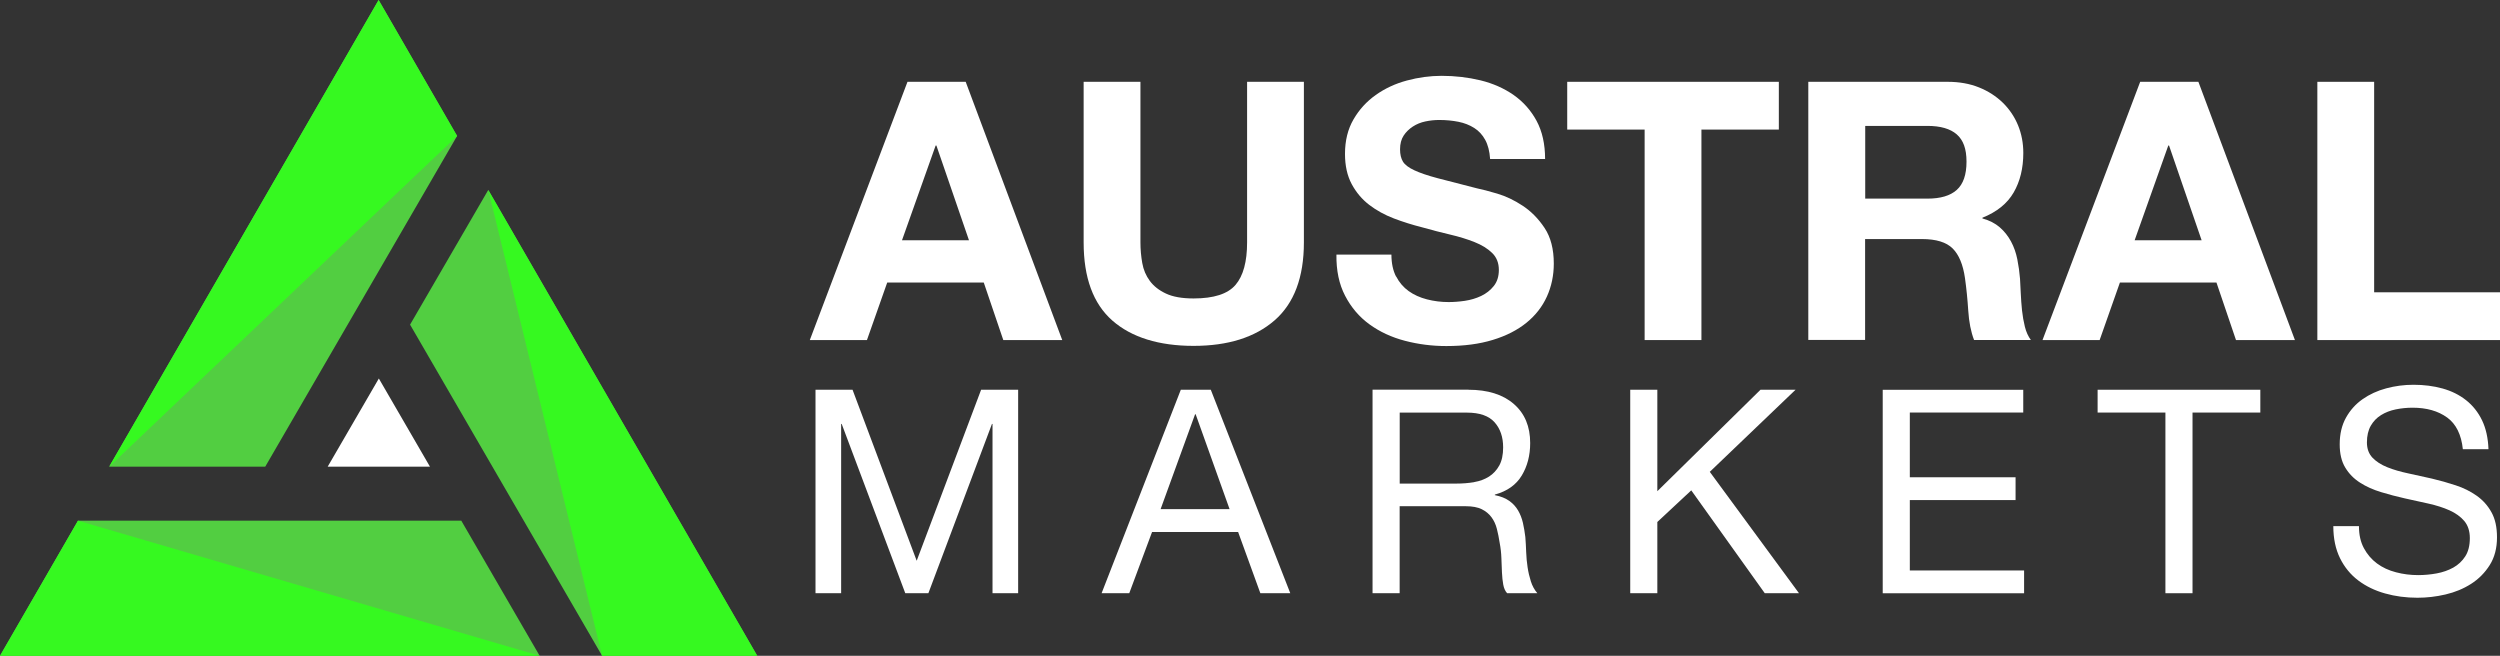
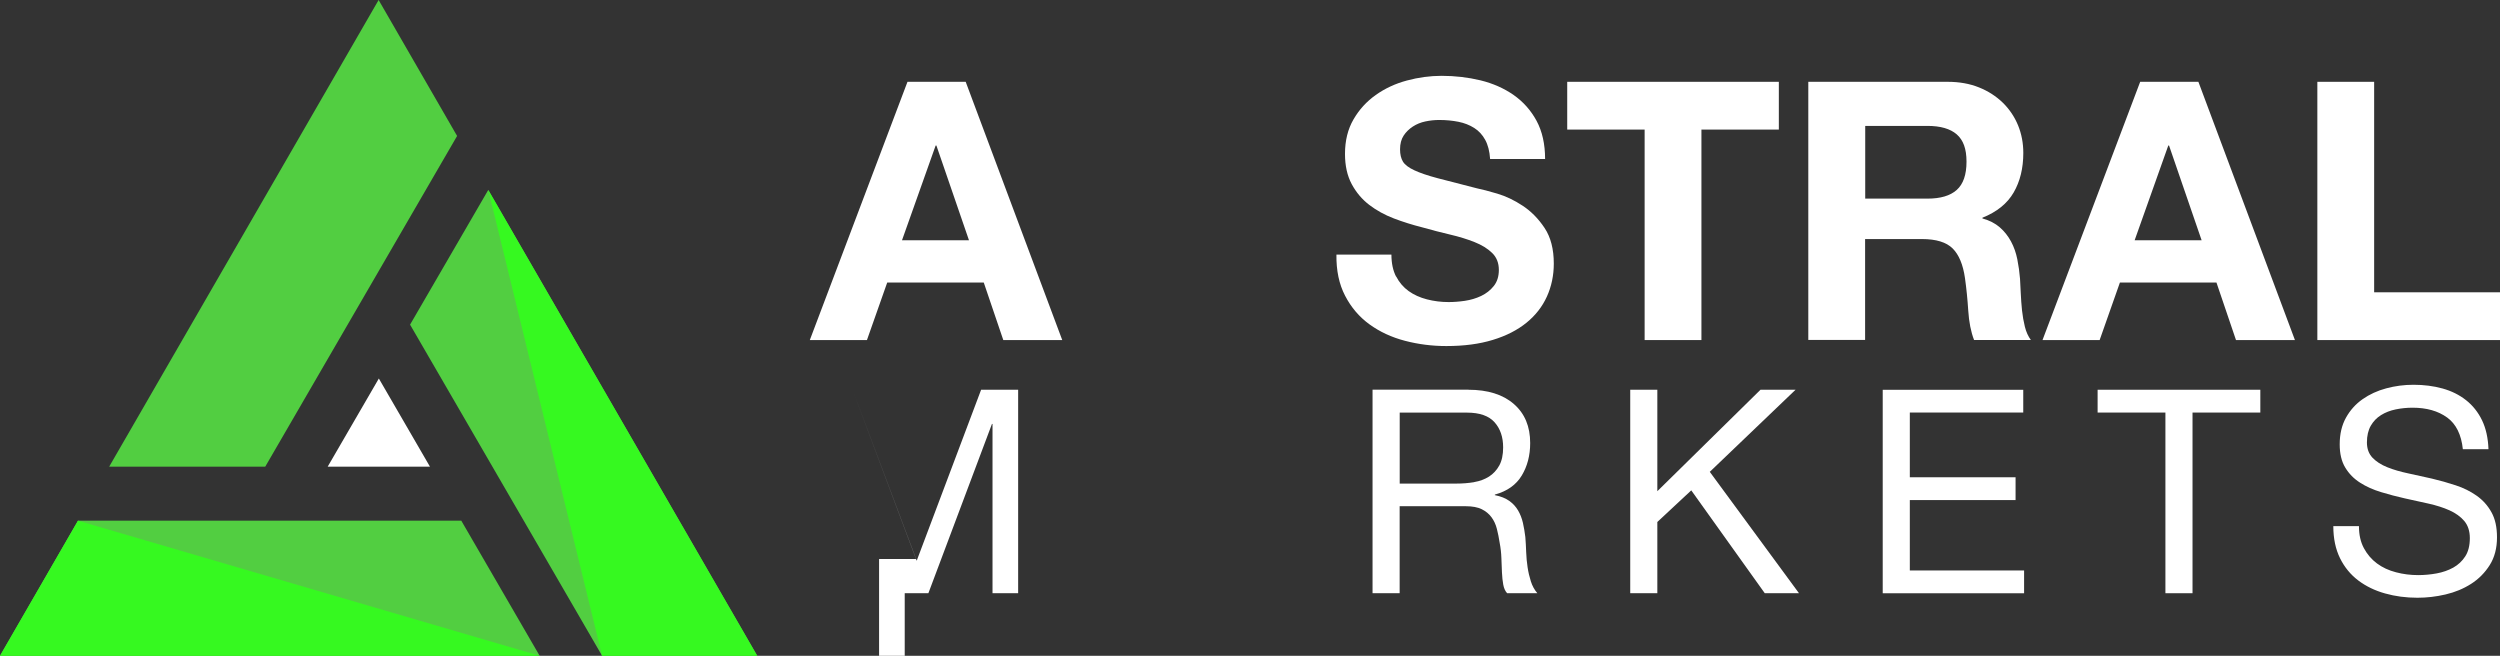
<svg xmlns="http://www.w3.org/2000/svg" id="Layer_1" data-name="Layer 1" viewBox="0 0 442.79 116.15">
  <rect x="0" y="0" width="442.79" height="116.15" fill="#333333" stroke="none" />
  <defs>
    <style>      .cls-1 {        fill: #52ce41;      }      .cls-1, .cls-2, .cls-3 {        stroke-width: 0px;      }      .cls-2 {        fill: #36f920;      }      .cls-3 {        fill: #fff;      }    </style>
  </defs>
  <g>
    <g>
      <polygon class="cls-1" points="134.12 116.15 86.48 33.64 72.63 57.5 106.64 116.15 134.12 116.15" />
      <polygon class="cls-1" points="81.7 92.22 13.81 92.22 0 116.15 95.58 116.15 81.7 92.22" />
      <polygon class="cls-1" points="46.98 82.65 80.96 24.08 67.06 0 19.34 82.65 46.98 82.65" />
    </g>
    <polygon class="cls-3" points="76.15 82.65 67.1 67.04 58.04 82.65 76.15 82.65" />
    <polygon class="cls-2" points="95.58 116.15 13.81 92.22 0 116.15 95.58 116.15" />
-     <polygon class="cls-2" points="19.34 82.65 80.96 24.08 67.06 0 19.34 82.65" />
    <polygon class="cls-2" points="86.48 33.64 106.64 116.15 134.12 116.15 86.48 33.64" />
  </g>
  <g>
    <path class="cls-3" d="M171.04,14.49l17.1,45.74h-10.44l-3.46-10.19h-17.1l-3.59,10.19h-10.12l17.3-45.74h10.31ZM171.62,42.55l-5.77-16.78h-.13l-5.96,16.78h11.85Z" />
-     <path class="cls-3" d="M225.75,56.74c-3.46,3.01-8.24,4.52-14.35,4.52s-10.99-1.5-14.38-4.48c-3.4-2.99-5.09-7.6-5.09-13.84V14.49h10.06v28.44c0,1.24.11,2.46.32,3.65.21,1.2.66,2.25,1.34,3.17.68.92,1.63,1.67,2.85,2.24,1.22.58,2.85.87,4.9.87,3.59,0,6.06-.8,7.43-2.4,1.37-1.6,2.05-4.11,2.05-7.53V14.49h10.06v28.44c0,6.19-1.73,10.79-5.19,13.81Z" />
    <path class="cls-3" d="M247.28,48.96c.55,1.07,1.29,1.93,2.21,2.59.92.66,2,1.15,3.24,1.47,1.24.32,2.52.48,3.84.48.9,0,1.86-.07,2.88-.22,1.02-.15,1.99-.44,2.88-.86.9-.43,1.64-1.01,2.24-1.76.6-.75.9-1.7.9-2.85,0-1.24-.4-2.24-1.19-3.01-.79-.77-1.83-1.41-3.11-1.92-1.28-.51-2.73-.96-4.36-1.34-1.62-.38-3.27-.81-4.93-1.28-1.71-.43-3.37-.95-5-1.57-1.62-.62-3.08-1.42-4.36-2.4s-2.32-2.21-3.11-3.68c-.79-1.47-1.19-3.26-1.19-5.35,0-2.35.5-4.39,1.51-6.12,1-1.73,2.32-3.17,3.94-4.32,1.62-1.15,3.46-2.01,5.51-2.56,2.05-.55,4.1-.83,6.15-.83,2.39,0,4.69.27,6.89.8,2.2.54,4.15,1.4,5.86,2.59,1.71,1.2,3.06,2.72,4.07,4.58,1,1.86,1.51,4.11,1.51,6.76h-9.74c-.09-1.37-.38-2.5-.87-3.39-.49-.9-1.14-1.6-1.95-2.11-.81-.51-1.74-.88-2.79-1.09-1.05-.21-2.19-.32-3.43-.32-.81,0-1.62.09-2.43.26-.81.17-1.55.47-2.21.9-.66.43-1.21.96-1.63,1.6s-.64,1.45-.64,2.43c0,.9.17,1.62.51,2.18.34.56,1.01,1.07,2.02,1.54,1,.47,2.39.94,4.16,1.41,1.77.47,4.09,1.07,6.95,1.79.85.17,2.04.48,3.56.93,1.52.45,3.02,1.16,4.52,2.15,1.49.98,2.79,2.3,3.88,3.94,1.09,1.64,1.63,3.75,1.63,6.31,0,2.09-.41,4.04-1.22,5.83-.81,1.79-2.02,3.34-3.62,4.64-1.6,1.3-3.59,2.32-5.96,3.04-2.37.73-5.12,1.09-8.23,1.09-2.52,0-4.96-.31-7.33-.93-2.37-.62-4.46-1.59-6.28-2.91-1.82-1.32-3.26-3.01-4.32-5.06-1.07-2.05-1.58-4.48-1.54-7.3h9.74c0,1.54.28,2.84.83,3.91Z" />
    <path class="cls-3" d="M277.58,22.95v-8.46h37.48v8.46h-13.71v37.28h-10.06V22.95h-13.71Z" />
    <path class="cls-3" d="M344.97,14.49c2.05,0,3.9.33,5.54.99,1.64.66,3.05,1.57,4.23,2.72,1.17,1.15,2.07,2.49,2.69,4,.62,1.52.93,3.15.93,4.9,0,2.69-.57,5.02-1.7,6.98-1.13,1.96-2.98,3.46-5.54,4.48v.13c1.24.34,2.26.87,3.07,1.57.81.7,1.47,1.54,1.99,2.5s.89,2.02,1.12,3.17c.23,1.15.39,2.31.48,3.46.04.73.08,1.58.13,2.56.04.98.12,1.99.22,3.01.11,1.02.28,2,.51,2.92.23.92.59,1.7,1.06,2.34h-10.06c-.56-1.45-.9-3.18-1.03-5.19-.13-2.01-.32-3.93-.58-5.77-.34-2.39-1.07-4.14-2.18-5.25-1.11-1.11-2.93-1.67-5.45-1.67h-10.06v17.87h-10.06V14.49h24.66ZM341.38,35.18c2.31,0,4.04-.51,5.19-1.54s1.73-2.69,1.73-5-.58-3.83-1.73-4.84c-1.15-1-2.88-1.5-5.19-1.5h-11.02v12.88h11.02Z" />
    <path class="cls-3" d="M389.37,14.49l17.1,45.74h-10.44l-3.46-10.19h-17.1l-3.59,10.19h-10.12l17.3-45.74h10.31ZM389.94,42.55l-5.77-16.78h-.13l-5.96,16.78h11.85Z" />
    <path class="cls-3" d="M420.5,14.49v37.28h22.29v8.46h-32.35V14.49h10.06Z" />
  </g>
  <g>
-     <path class="cls-3" d="M151,69.03l11.36,30.29,11.41-30.29h6.56v36.04h-4.54v-29.98h-.1l-11.26,29.98h-4.09l-11.26-29.98h-.1v29.98h-4.54v-36.04h6.56Z" />
-     <path class="cls-3" d="M214.45,69.03l14.08,36.04h-5.3l-3.94-10.85h-15.24l-4.04,10.85h-4.9l14.03-36.04h5.3ZM217.78,90.18l-6.01-16.81h-.1l-6.11,16.81h12.21Z" />
+     <path class="cls-3" d="M151,69.03l11.36,30.29,11.41-30.29h6.56v36.04h-4.54v-29.98h-.1l-11.26,29.98h-4.09h-.1v29.98h-4.54v-36.04h6.56Z" />
    <path class="cls-3" d="M260.07,69.03c3.43,0,6.12.84,8.05,2.52,1.94,1.68,2.9,3.99,2.9,6.92,0,2.19-.5,4.11-1.49,5.75-.99,1.65-2.58,2.78-4.77,3.38v.1c1.04.2,1.89.54,2.55,1.01.66.47,1.18,1.04,1.56,1.69.39.66.67,1.39.86,2.19.18.81.33,1.65.43,2.52.07.88.12,1.77.15,2.68.03.91.12,1.8.25,2.68s.33,1.71.58,2.5c.25.79.63,1.49,1.14,2.09h-5.35c-.34-.37-.56-.87-.68-1.51-.12-.64-.19-1.35-.23-2.15-.03-.79-.07-1.64-.1-2.55s-.13-1.8-.3-2.68c-.13-.87-.3-1.71-.5-2.5-.2-.79-.52-1.48-.96-2.07-.44-.59-1.01-1.06-1.72-1.41-.71-.35-1.65-.53-2.83-.53h-11.71v15.4h-4.8v-36.04h16.96ZM261.08,85.39c1.01-.17,1.89-.5,2.65-.98.76-.49,1.36-1.14,1.82-1.97.45-.82.68-1.89.68-3.2,0-1.82-.5-3.3-1.51-4.44-1.01-1.14-2.64-1.72-4.9-1.72h-11.91v12.57h9.99c1.11,0,2.17-.08,3.18-.25Z" />
    <path class="cls-3" d="M293.54,69.03v17.97l18.27-17.97h6.21l-15.19,14.54,15.8,21.5h-6.06l-13.02-18.22-6.01,5.6v12.62h-4.8v-36.04h4.8Z" />
    <path class="cls-3" d="M358.35,69.03v4.04h-20.09v11.46h18.73v4.04h-18.73v12.47h20.24v4.04h-25.04v-36.04h24.88Z" />
    <path class="cls-3" d="M371.52,73.07v-4.04h28.82v4.04h-12.01v32h-4.8v-32h-12.01Z" />
    <path class="cls-3" d="M433.43,73.95c-1.6-1.16-3.64-1.74-6.13-1.74-1.01,0-2,.1-2.98.3-.98.2-1.84.54-2.6,1.01-.76.47-1.36,1.1-1.82,1.89-.45.79-.68,1.78-.68,2.95,0,1.11.33,2.01.98,2.7.66.69,1.53,1.25,2.62,1.69,1.09.44,2.33.8,3.71,1.09,1.38.29,2.78.6,4.21.93,1.43.34,2.83.73,4.21,1.19,1.38.45,2.62,1.07,3.71,1.84,1.09.77,1.97,1.75,2.62,2.93.66,1.18.98,2.66.98,4.44,0,1.92-.43,3.56-1.29,4.92-.86,1.36-1.96,2.47-3.31,3.33-1.35.86-2.85,1.48-4.52,1.87-1.67.39-3.32.58-4.97.58-2.02,0-3.93-.25-5.73-.76-1.8-.5-3.38-1.27-4.75-2.3-1.36-1.03-2.44-2.34-3.23-3.94-.79-1.6-1.19-3.49-1.19-5.68h4.54c0,1.51.29,2.82.88,3.91.59,1.09,1.36,1.99,2.32,2.7.96.71,2.08,1.23,3.36,1.56,1.28.34,2.59.5,3.94.5,1.08,0,2.16-.1,3.26-.3,1.09-.2,2.08-.55,2.95-1.03.87-.49,1.58-1.15,2.12-1.99s.81-1.92.81-3.23c0-1.24-.33-2.25-.98-3.03-.66-.77-1.53-1.4-2.62-1.89-1.09-.49-2.33-.88-3.71-1.19-1.38-.3-2.78-.61-4.21-.93-1.43-.32-2.83-.69-4.21-1.11-1.38-.42-2.62-.97-3.71-1.67-1.09-.69-1.97-1.58-2.63-2.68-.66-1.09-.98-2.46-.98-4.11,0-1.82.37-3.39,1.11-4.72.74-1.33,1.72-2.42,2.95-3.28,1.23-.86,2.62-1.5,4.19-1.92,1.56-.42,3.17-.63,4.82-.63,1.85,0,3.57.22,5.15.66s2.97,1.13,4.16,2.07c1.19.94,2.14,2.13,2.83,3.56.69,1.43,1.07,3.14,1.14,5.12h-4.54c-.27-2.59-1.2-4.47-2.8-5.63Z" />
  </g>
</svg>